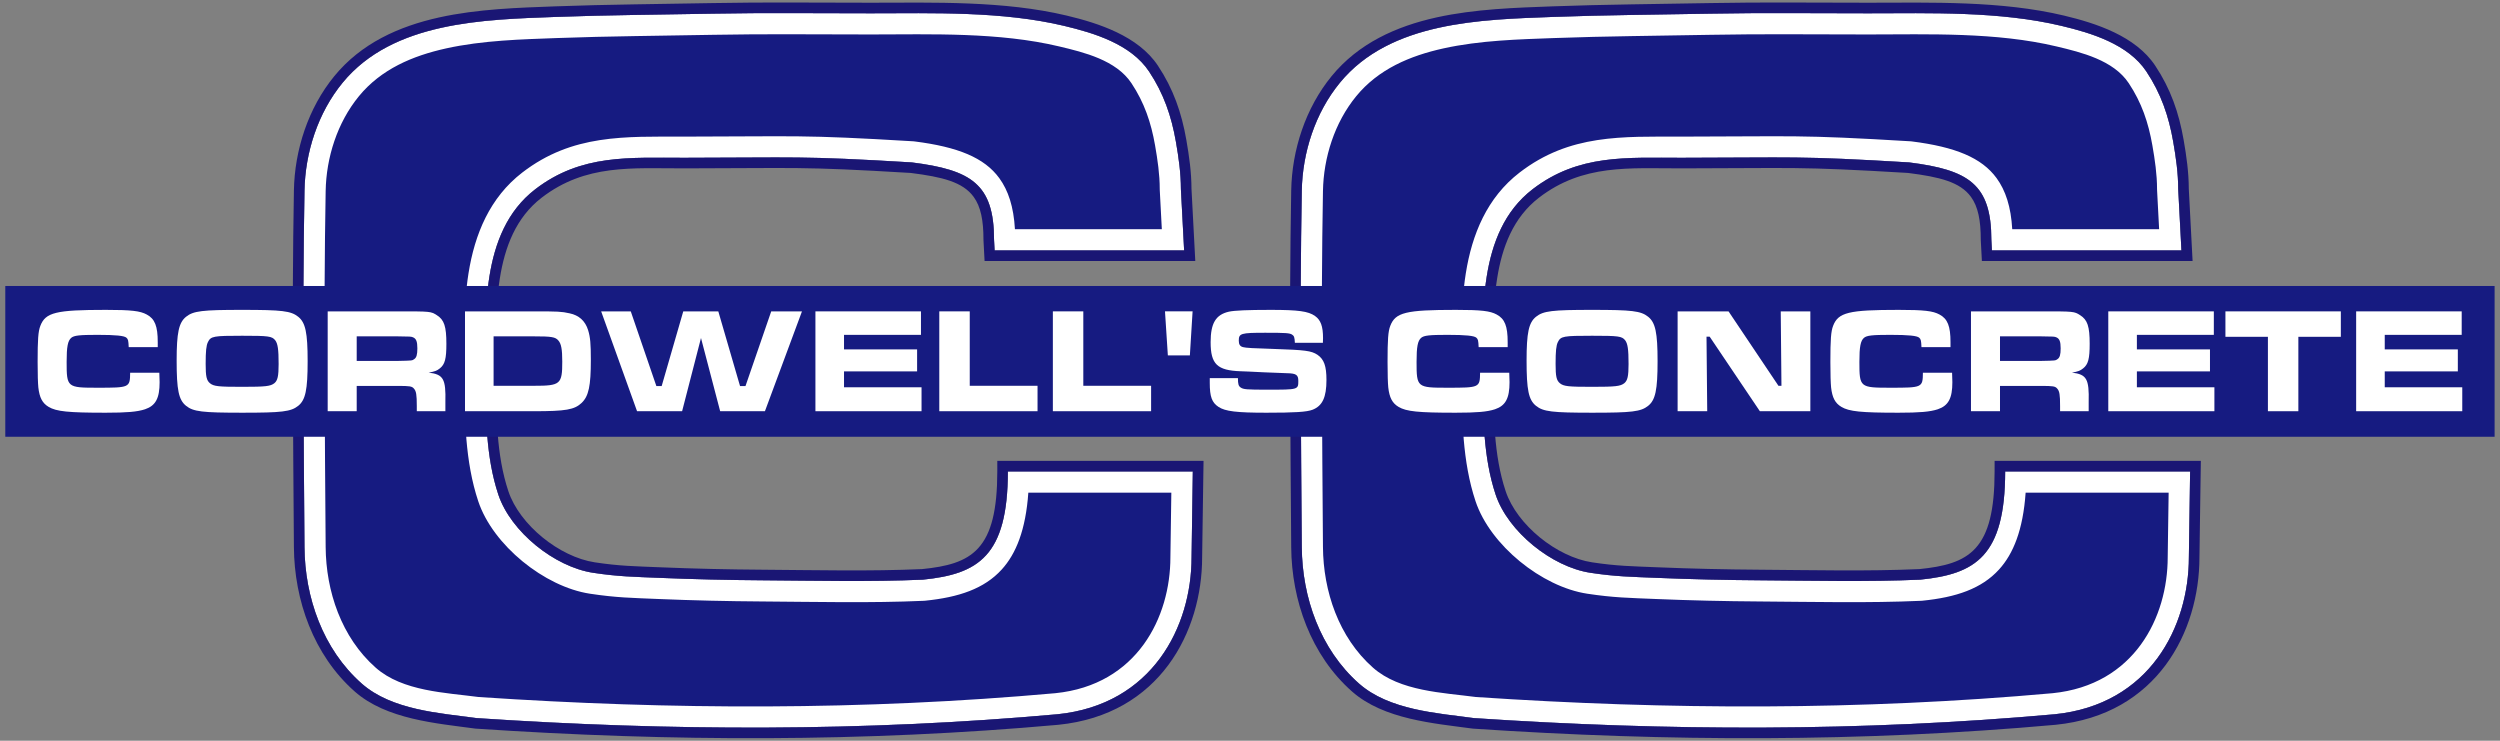
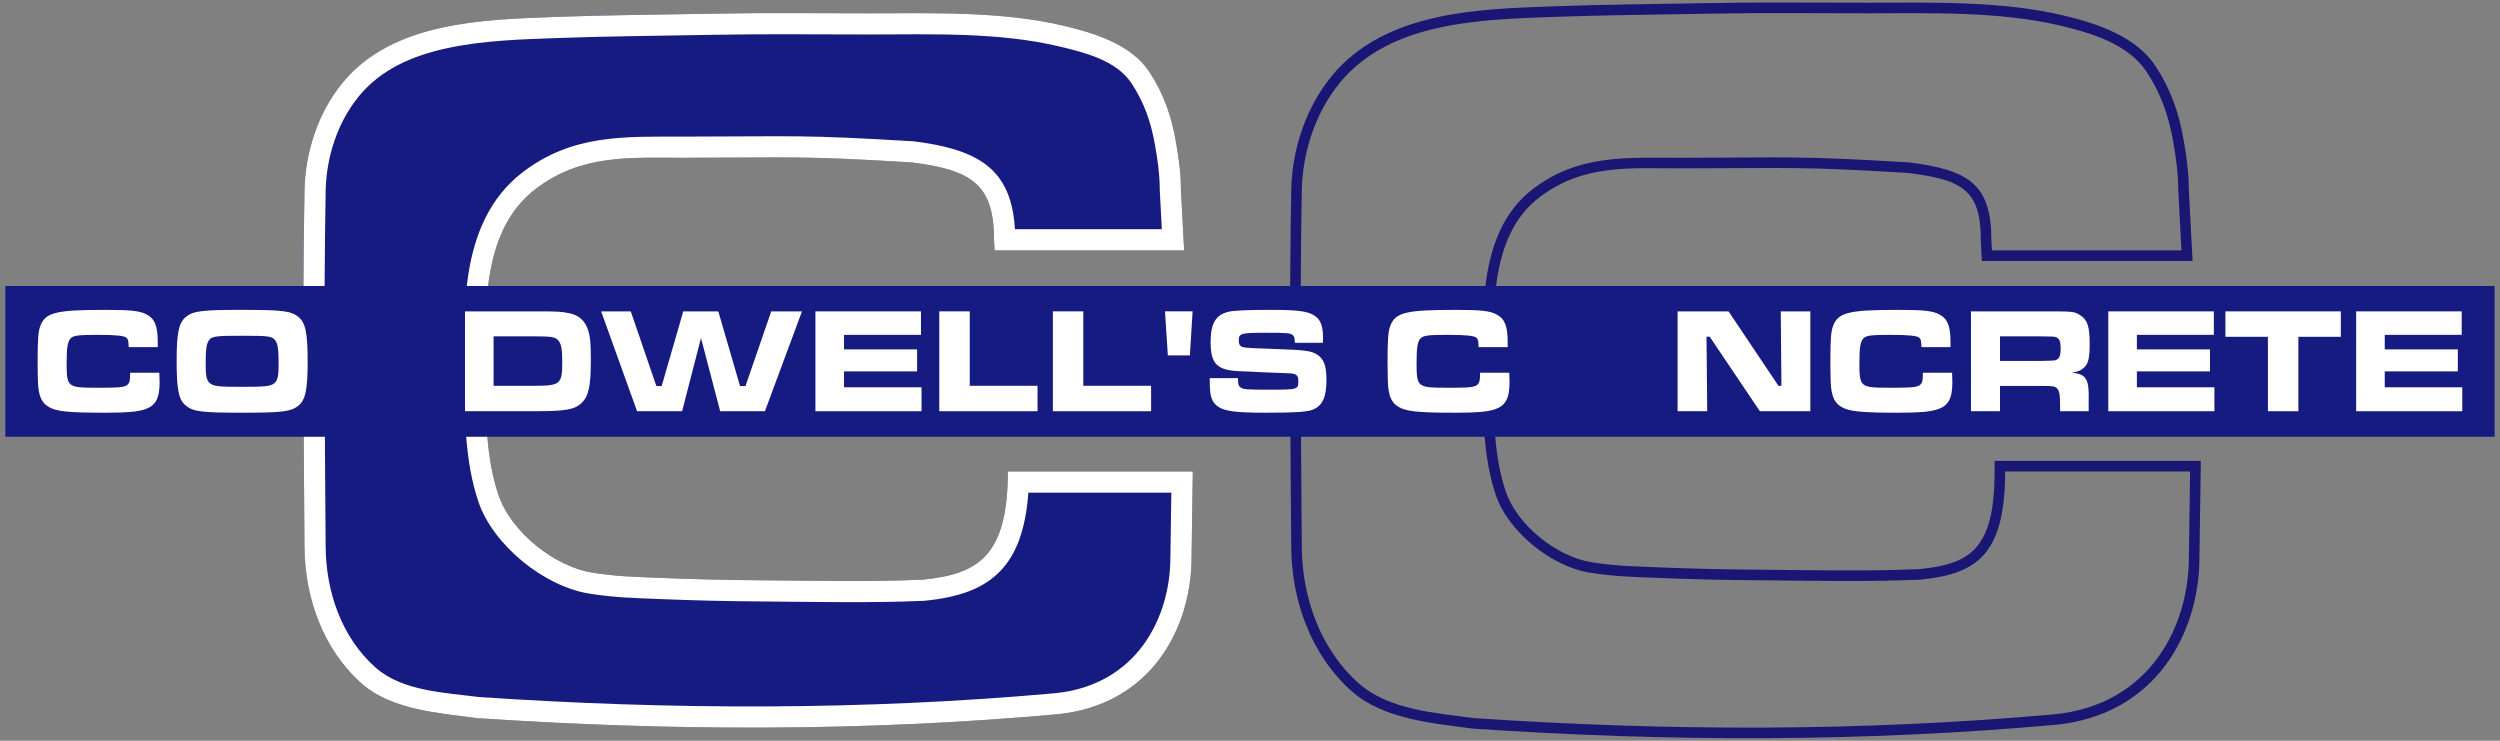
<svg xmlns="http://www.w3.org/2000/svg" width="100%" height="100%" viewBox="0 0 11813 3500" version="1.1" xml:space="preserve" style="fill-rule:evenodd;clip-rule:evenodd;stroke-linejoin:round;stroke-miterlimit:2;">
  <rect x="0" y="0" width="11813" height="3500" fill="#808080" stroke="none" />
  <g>
-     <path d="M10348.7,2227.75l-873.842,-0c-0.327,400.38 -140.346,484.851 -401.461,511.226c-252.828,11.161 -506.148,4.756 -759.216,3.031c-161.615,-1.101 -323.243,-4.757 -484.721,-11.507c-121.576,-5.081 -193.953,-5.732 -314.259,-23.979c-182.183,-27.631 -389.57,-193.728 -448.151,-369.844c-59.066,-177.576 -59.858,-373.838 -59.784,-560.979c0.109,-277.911 -31.035,-677.054 234.147,-881.202c217.678,-167.578 447.05,-148.666 703.436,-148.95c529.225,-0.586 547.7,-9.933 1075.98,21.859c280.751,35.478 388.743,102.241 388.743,365.758l2.644,49.958l895.495,0l-15.24,-289.829c0,-74.885 -10.686,-149.646 -23.544,-223.42c-21.256,-121.956 -57.876,-228.207 -126.769,-331.978c-86.122,-129.721 -261.326,-182.329 -400.91,-215.625c-292.485,-69.768 -619.667,-59.738 -914.234,-59.406c-248.308,0.28 -496.663,-3.285 -744.921,1.644c-247.813,4.92 -495.372,6.139 -743.06,15.399c-336.548,12.582 -769.484,20.455 -1007.8,311.061c-116.94,142.599 -176.794,329.978 -179.983,510.011c-5.207,293.966 -6.026,587.984 -5.066,882.01c0.873,267.433 3.217,534.873 5.066,802.287c1.633,236.094 86.455,482.327 270.46,644.704c142.444,125.7 369.134,139.573 542.715,163.116c917.105,61.581 1827.96,64.101 2743.9,-18.055c450.068,-45.137 634.499,-414.955 634.499,-741.602l5.873,-405.688Z" style="fill:#161b81;" />
-     <path d="M10348.7,2227.75l-873.842,-0c-0.327,400.38 -140.346,484.851 -401.461,511.226c-252.828,11.161 -506.148,4.756 -759.216,3.031c-161.615,-1.101 -323.243,-4.757 -484.721,-11.507c-121.576,-5.081 -193.953,-5.732 -314.259,-23.979c-182.183,-27.631 -389.57,-193.728 -448.151,-369.844c-59.066,-177.576 -59.858,-373.838 -59.784,-560.979c0.109,-277.911 -31.035,-677.054 234.147,-881.202c217.678,-167.578 447.05,-148.666 703.436,-148.95c529.225,-0.586 547.7,-9.933 1075.98,21.859c280.751,35.478 388.743,102.241 388.743,365.758l2.644,49.958l895.495,0l-15.24,-289.829c0,-74.885 -10.686,-149.646 -23.544,-223.42c-21.256,-121.956 -57.876,-228.207 -126.769,-331.978c-86.122,-129.721 -261.326,-182.329 -400.91,-215.625c-292.485,-69.768 -619.667,-59.738 -914.234,-59.406c-248.308,0.28 -496.663,-3.285 -744.921,1.644c-247.813,4.92 -495.372,6.139 -743.06,15.399c-336.548,12.582 -769.484,20.455 -1007.8,311.061c-116.94,142.599 -176.794,329.978 -179.983,510.011c-5.207,293.966 -6.026,587.984 -5.066,882.01c0.873,267.433 3.217,534.873 5.066,802.287c1.633,236.094 86.455,482.327 270.46,644.704c142.444,125.7 369.134,139.573 542.715,163.116c917.105,61.581 1827.96,64.101 2743.9,-18.055c450.068,-45.137 634.499,-414.955 634.499,-741.602l5.873,-405.688Zm-840.474,-1144.63c-5.957,-106.24 -31.506,-183.245 -73.853,-241.275c-70.763,-96.969 -195.673,-147.705 -401.003,-173.652c-2.169,-0.274 -4.347,-0.477 -6.53,-0.609c-531.288,-31.972 -549.867,-22.628 -1082.1,-22.039c-279.174,0.31 -527.301,-12.761 -764.327,169.711c-153.595,118.244 -224.845,291.123 -254.24,476.519c-26.224,165.391 -18.849,340.285 -18.905,483.883c-0.078,197.745 2.483,404.942 64.896,592.581c69.112,207.778 313.108,404.552 528.044,437.151c124.454,18.876 199.309,19.765 325.078,25.022c162.642,6.798 325.435,10.483 488.216,11.592c254.765,1.736 509.784,8.109 764.307,-3.126c1.883,-0.084 3.764,-0.22 5.64,-0.409c159.655,-16.127 279.703,-56.534 362.474,-147.592c67.566,-74.332 113.244,-186.759 125.582,-363.128l675.739,-0l-4.405,304.24c-0.007,0.483 -0.01,0.965 -0.01,1.448c-0,281.622 -156.106,602.853 -543.911,642.044c-909.499,81.546 -1813.89,79.062 -2724.47,18.06c-155.552,-20.775 -359.47,-26.383 -486.57,-138.543c-162.532,-143.428 -235.187,-361.873 -236.629,-570.415c-1.849,-267.293 -4.192,-534.611 -5.065,-801.923c-0.957,-293.327 -0.144,-586.645 5.051,-879.912c2.802,-158.174 54.582,-323.086 157.324,-448.371c104.596,-127.546 253.268,-190.569 411.352,-225.564c174.119,-38.545 360.166,-42.895 522.859,-48.978c247.104,-9.238 494.08,-10.44 741.309,-15.349c247.634,-4.916 495.365,-1.345 743.049,-1.624c287.03,-0.324 605.917,-11.306 890.918,56.677c117.287,27.977 268.437,64.665 340.801,173.664c60.934,91.783 92.766,185.972 111.566,293.838c11.872,68.116 22.059,137.108 22.059,206.25c0,1.751 0.046,3.502 0.138,5.251l9.706,184.578l-694.093,0Z" style="fill:#fff;" />
    <path d="M10398.7,2228.47l0.735,-50.723l-974.531,-0l-0.04,49.959c-0.15,182.689 -28.167,294.322 -89.934,362.274c-59.908,65.906 -149.784,87.351 -265.13,99.102c-251.528,11.039 -503.525,4.639 -755.272,2.924c-161.033,-1.098 -322.078,-4.74 -482.974,-11.465c-119.48,-4.994 -190.617,-5.525 -308.849,-23.457c-165.807,-25.148 -354.89,-175.905 -408.204,-336.191c-57.393,-172.546 -57.301,-363.339 -57.229,-545.178c0.053,-136.634 -7.898,-303.082 17.054,-460.452c23.366,-147.371 75.501,-287.159 197.593,-381.15c208.014,-160.138 427.989,-138.298 672.992,-138.57c527.17,-0.583 546.104,-9.913 1071.28,21.67c149.152,18.929 245.484,42.432 297.019,113.052c33.7,46.181 46.37,111.111 46.37,202.895l-0,1.322l5.221,98.636l995.616,0l-17.939,-341.165c-0.123,-77.305 -11.01,-154.502 -24.285,-230.669c-22.484,-129.001 -61.499,-241.282 -134.372,-351.048c-93.012,-140.101 -280.21,-200.645 -430.964,-236.605c-296.227,-70.661 -627.555,-61.108 -925.891,-60.771c-248.62,0.28 -497.287,-3.281 -745.858,1.654c-248.104,4.926 -495.955,6.153 -743.935,15.424c-171.065,6.395 -366.597,11.891 -549.676,52.418c-191.098,42.304 -368.477,122.719 -494.918,276.902c-124.04,151.256 -187.93,349.869 -191.313,540.831c-5.214,294.316 -6.034,588.683 -5.074,883.059c0.873,267.494 3.217,534.995 5.067,802.47c1.728,249.871 92.634,509.996 287.376,681.848c149.665,132.073 386.697,150.435 569.078,175.172l1.68,0.228l1.691,0.113c919.717,61.758 1833.17,64.248 2751.72,-18.142l0.261,-0.024c481.109,-48.25 679.649,-442.044 679.771,-791.058c-0,0.056 5.867,-405.285 5.867,-405.285Zm-49.994,-0.723l-873.842,-0c-0.327,400.38 -140.346,484.851 -401.461,511.226c-252.828,11.161 -506.148,4.756 -759.216,3.031c-161.615,-1.101 -323.243,-4.757 -484.721,-11.507c-121.576,-5.081 -193.953,-5.732 -314.259,-23.979c-182.183,-27.631 -389.57,-193.728 -448.151,-369.844c-59.066,-177.576 -59.858,-373.838 -59.784,-560.979c0.109,-277.911 -31.035,-677.054 234.147,-881.202c217.678,-167.578 447.05,-148.666 703.436,-148.95c529.225,-0.586 547.7,-9.933 1075.98,21.859c280.751,35.478 388.743,102.241 388.743,365.758l2.644,49.958l895.495,0l-15.24,-289.829c0,-74.885 -10.686,-149.646 -23.544,-223.42c-21.256,-121.956 -57.876,-228.207 -126.769,-331.978c-86.122,-129.721 -261.326,-182.329 -400.91,-215.625c-292.485,-69.768 -619.667,-59.738 -914.234,-59.406c-248.308,0.28 -496.663,-3.285 -744.921,1.644c-247.813,4.92 -495.372,6.139 -743.06,15.399c-336.548,12.582 -769.484,20.455 -1007.8,311.061c-116.94,142.599 -176.794,329.978 -179.983,510.011c-5.207,293.966 -6.026,587.984 -5.066,882.01c0.873,267.433 3.217,534.873 5.066,802.287c1.633,236.094 86.455,482.327 270.46,644.704c142.444,125.7 369.134,139.573 542.715,163.116c917.105,61.581 1827.96,64.101 2743.9,-18.055c450.068,-45.137 634.499,-414.955 634.499,-741.602l5.873,-405.688Z" style="fill:#1a1674;" />
    <path d="M5636.24,2227.75l-873.842,-0c-0.327,400.38 -140.346,484.851 -401.461,511.226c-252.828,11.161 -506.148,4.756 -759.216,3.031c-161.615,-1.101 -323.243,-4.757 -484.721,-11.507c-121.576,-5.081 -193.953,-5.732 -314.259,-23.979c-182.183,-27.631 -389.57,-193.728 -448.151,-369.844c-59.066,-177.576 -59.858,-373.838 -59.784,-560.979c0.109,-277.911 -31.035,-677.054 234.147,-881.202c217.678,-167.578 447.05,-148.666 703.436,-148.95c529.225,-0.586 547.7,-9.933 1075.98,21.859c280.751,35.478 388.743,102.241 388.743,365.758l2.644,49.958l895.495,0l-15.24,-289.829c0,-74.885 -10.686,-149.646 -23.544,-223.42c-21.256,-121.956 -57.876,-228.207 -126.769,-331.978c-86.122,-129.721 -261.326,-182.329 -400.91,-215.625c-292.485,-69.768 -619.667,-59.738 -914.234,-59.406c-248.308,0.28 -496.663,-3.285 -744.921,1.644c-247.813,4.92 -495.372,6.139 -743.06,15.399c-336.548,12.582 -769.484,20.455 -1007.8,311.061c-116.94,142.599 -176.794,329.978 -179.983,510.011c-5.207,293.966 -6.026,587.984 -5.066,882.01c0.873,267.433 3.217,534.873 5.066,802.287c1.633,236.094 86.455,482.327 270.46,644.704c142.444,125.7 369.134,139.573 542.715,163.116c917.105,61.581 1827.96,64.101 2743.9,-18.055c450.068,-45.137 634.499,-414.955 634.499,-741.602l5.873,-405.688Z" style="fill:#161b81;" />
    <path d="M5636.24,2227.75l-873.842,-0c-0.327,400.38 -140.346,484.851 -401.461,511.226c-252.828,11.161 -506.148,4.756 -759.216,3.031c-161.615,-1.101 -323.243,-4.757 -484.721,-11.507c-121.576,-5.081 -193.953,-5.732 -314.259,-23.979c-182.183,-27.631 -389.57,-193.728 -448.151,-369.844c-59.066,-177.576 -59.858,-373.838 -59.784,-560.979c0.109,-277.911 -31.035,-677.054 234.147,-881.202c217.678,-167.578 447.05,-148.666 703.436,-148.95c529.225,-0.586 547.7,-9.933 1075.98,21.859c280.751,35.478 388.743,102.241 388.743,365.758l2.644,49.958l895.495,0l-15.24,-289.829c0,-74.885 -10.686,-149.646 -23.544,-223.42c-21.256,-121.956 -57.876,-228.207 -126.769,-331.978c-86.122,-129.721 -261.326,-182.329 -400.91,-215.625c-292.485,-69.768 -619.667,-59.738 -914.234,-59.406c-248.308,0.28 -496.663,-3.285 -744.921,1.644c-247.813,4.92 -495.372,6.139 -743.06,15.399c-336.548,12.582 -769.484,20.455 -1007.8,311.061c-116.94,142.599 -176.794,329.978 -179.983,510.011c-5.207,293.966 -6.026,587.984 -5.066,882.01c0.873,267.433 3.217,534.873 5.066,802.287c1.633,236.094 86.455,482.327 270.46,644.704c142.444,125.7 369.134,139.573 542.715,163.116c917.105,61.581 1827.96,64.101 2743.9,-18.055c450.068,-45.137 634.499,-414.955 634.499,-741.602l5.873,-405.688Zm-840.474,-1144.63c-5.957,-106.24 -31.506,-183.245 -73.853,-241.275c-70.763,-96.969 -195.673,-147.705 -401.003,-173.652c-2.169,-0.274 -4.347,-0.477 -6.53,-0.609c-531.288,-31.972 -549.867,-22.628 -1082.1,-22.039c-279.174,0.31 -527.301,-12.761 -764.327,169.711c-153.595,118.244 -224.845,291.123 -254.24,476.519c-26.224,165.391 -18.849,340.285 -18.905,483.883c-0.078,197.745 2.483,404.942 64.896,592.581c69.112,207.778 313.108,404.552 528.044,437.151c124.454,18.876 199.309,19.765 325.078,25.022c162.642,6.798 325.435,10.483 488.216,11.592c254.765,1.736 509.784,8.109 764.307,-3.126c1.883,-0.084 3.764,-0.22 5.64,-0.409c159.655,-16.127 279.703,-56.534 362.474,-147.592c67.566,-74.332 113.244,-186.759 125.582,-363.128l675.739,-0l-4.405,304.24c-0.007,0.483 -0.01,0.965 -0.01,1.448c-0,281.622 -156.106,602.853 -543.911,642.044c-909.499,81.546 -1813.89,79.062 -2724.47,18.06c-155.552,-20.775 -359.47,-26.383 -486.57,-138.543c-162.532,-143.428 -235.187,-361.873 -236.629,-570.415c-1.849,-267.293 -4.192,-534.611 -5.065,-801.923c-0.957,-293.327 -0.144,-586.645 5.051,-879.912c2.802,-158.174 54.582,-323.086 157.324,-448.371c104.596,-127.546 253.268,-190.569 411.352,-225.564c174.119,-38.545 360.166,-42.895 522.859,-48.978c247.104,-9.238 494.08,-10.44 741.309,-15.349c247.634,-4.916 495.365,-1.345 743.049,-1.624c287.03,-0.324 605.917,-11.306 890.918,56.677c117.287,27.977 268.437,64.665 340.801,173.664c60.934,91.783 92.766,185.972 111.566,293.838c11.872,68.116 22.059,137.108 22.059,206.25c0,1.751 0.046,3.502 0.138,5.251l9.706,184.578l-694.093,0Z" style="fill:#fff;" />
-     <path d="M5686.24,2228.47l0.735,-50.723l-974.531,-0l-0.04,49.959c-0.15,182.689 -28.167,294.322 -89.934,362.274c-59.908,65.906 -149.784,87.351 -265.13,99.102c-251.528,11.039 -503.525,4.639 -755.272,2.924c-161.033,-1.098 -322.078,-4.74 -482.974,-11.465c-119.48,-4.994 -190.617,-5.525 -308.849,-23.457c-165.807,-25.148 -354.89,-175.905 -408.204,-336.191c-57.393,-172.546 -57.301,-363.339 -57.229,-545.178c0.053,-136.634 -7.898,-303.082 17.054,-460.452c23.366,-147.371 75.501,-287.159 197.593,-381.15c208.014,-160.138 427.989,-138.298 672.992,-138.57c527.17,-0.583 546.104,-9.913 1071.28,21.67c149.152,18.929 245.484,42.432 297.019,113.052c33.7,46.181 46.37,111.111 46.37,202.895l-0,1.322l5.221,98.636l995.616,0l-17.939,-341.165c-0.123,-77.305 -11.01,-154.502 -24.285,-230.669c-22.484,-129.001 -61.499,-241.282 -134.372,-351.048c-93.012,-140.101 -280.21,-200.645 -430.964,-236.605c-296.227,-70.661 -627.555,-61.108 -925.891,-60.771c-248.62,0.28 -497.287,-3.281 -745.858,1.654c-248.104,4.926 -495.955,6.153 -743.935,15.424c-171.065,6.395 -366.597,11.891 -549.676,52.418c-191.098,42.304 -368.477,122.719 -494.918,276.902c-124.04,151.256 -187.93,349.869 -191.313,540.831c-5.214,294.316 -6.034,588.683 -5.074,883.059c0.873,267.494 3.217,534.995 5.067,802.47c1.728,249.871 92.634,509.996 287.376,681.848c149.665,132.073 386.697,150.435 569.078,175.172l1.68,0.228l1.691,0.113c919.717,61.758 1833.17,64.248 2751.72,-18.142l0.261,-0.024c481.109,-48.25 679.649,-442.044 679.771,-791.058c-0,0.056 5.867,-405.285 5.867,-405.285Zm-49.994,-0.723l-873.842,-0c-0.327,400.38 -140.346,484.851 -401.461,511.226c-252.828,11.161 -506.148,4.756 -759.216,3.031c-161.615,-1.101 -323.243,-4.757 -484.721,-11.507c-121.576,-5.081 -193.953,-5.732 -314.259,-23.979c-182.183,-27.631 -389.57,-193.728 -448.151,-369.844c-59.066,-177.576 -59.858,-373.838 -59.784,-560.979c0.109,-277.911 -31.035,-677.054 234.147,-881.202c217.678,-167.578 447.05,-148.666 703.436,-148.95c529.225,-0.586 547.7,-9.933 1075.98,21.859c280.751,35.478 388.743,102.241 388.743,365.758l2.644,49.958l895.495,0l-15.24,-289.829c0,-74.885 -10.686,-149.646 -23.544,-223.42c-21.256,-121.956 -57.876,-228.207 -126.769,-331.978c-86.122,-129.721 -261.326,-182.329 -400.91,-215.625c-292.485,-69.768 -619.667,-59.738 -914.234,-59.406c-248.308,0.28 -496.663,-3.285 -744.921,1.644c-247.813,4.92 -495.372,6.139 -743.06,15.399c-336.548,12.582 -769.484,20.455 -1007.8,311.061c-116.94,142.599 -176.794,329.978 -179.983,510.011c-5.207,293.966 -6.026,587.984 -5.066,882.01c0.873,267.433 3.217,534.873 5.066,802.287c1.633,236.094 86.455,482.327 270.46,644.704c142.444,125.7 369.134,139.573 542.715,163.116c917.105,61.581 1827.96,64.101 2743.9,-18.055c450.068,-45.137 634.499,-414.955 634.499,-741.602l5.873,-405.688Z" style="fill:#1a1674;" />
    <rect x="25" y="1351.35" width="11762.5" height="712.426" style="fill:#161b81;" />
    <path d="M614.954,1761.32c-0.676,70.068 -2.703,70.776 -153.419,70.776c-144.632,-0 -146.66,-1.416 -146.66,-122.443c0,-71.483 5.407,-99.086 21.628,-113.241c13.517,-11.324 38.523,-14.156 124.357,-14.156c86.509,-0 126.384,4.247 136.522,13.448c8.11,7.078 9.462,13.448 10.814,44.589l137.198,0l-0,-23.356c-0,-75.686 -13.517,-110.328 -52.041,-130.831c-31.089,-16.967 -72.992,-21.916 -193.294,-21.916c-235.841,0 -285.148,12.019 -309.464,75.647c-10.132,26.158 -12.833,65.068 -12.833,170.524c-0,60.16 1.351,99.087 3.377,120.319c5.403,48.077 18.912,74.235 48.632,91.909c36.473,21.917 93.215,27.573 269.612,27.573c100.026,-0 149.364,-4.242 185.86,-16.261c50.013,-16.967 68.937,-51.61 68.937,-127.992c-0,-7.078 -0.676,-17.694 -1.352,-44.589l-137.874,-0Z" style="fill:#fff;fill-rule:nonzero;" />
    <path d="M1144.19,1464.19c-188.594,0 -230.472,4.948 -264.919,32.522c-34.448,27.573 -44.579,75.649 -44.579,207.279c-0,138.706 9.456,185.368 44.579,213.649c34.447,27.573 76.325,32.522 266.271,32.522c186.568,-0 229.121,-4.949 263.568,-32.522c34.448,-27.574 44.579,-74.943 44.579,-210.818c-0,-135.168 -10.131,-182.537 -44.579,-210.11c-34.447,-27.574 -76.324,-32.522 -264.92,-32.522Zm0,122.311c125.739,0 140.612,2.123 156.16,21.233c12.169,15.571 16.225,42.466 16.225,112.536c0,57.329 -4.732,77.854 -20.281,90.594c-18.252,14.156 -40.561,16.987 -150.752,16.987c-113.571,-0 -135.203,-2.124 -153.456,-16.987c-16.224,-13.447 -20.28,-32.557 -20.28,-91.302c-0,-60.161 2.704,-87.056 10.816,-103.335c13.52,-27.603 26.365,-29.726 161.568,-29.726Z" style="fill:#fff;fill-rule:nonzero;" />
-     <path d="M1548.39,1943.09l137.113,-0l0,-119.57l194.029,0c56.789,0 66.93,1.416 76.395,12.746c10.817,12.038 13.519,29.032 13.519,82.14l0,24.684l135.086,-0l0,-43.803c2.704,-108.995 -9.456,-130.204 -79.025,-138.688c27.017,-4.242 39.85,-9.191 52.683,-19.796c24.32,-19.088 31.073,-45.969 31.073,-116.066c0,-82.064 -10.131,-113.171 -44.578,-135.087c-29.044,-18.382 -29.044,-18.382 -184.48,-18.382l-331.815,0l-0,471.822Zm137.113,-237.636l0,-116.12l193.35,0c62.197,0.708 64.225,0.708 73.69,4.956c14.197,6.373 19.607,19.826 19.607,51.688c-0,29.738 -4.058,43.899 -14.875,50.98c-9.465,7.08 -9.465,7.08 -78.422,8.496l-193.35,0Z" style="fill:#fff;fill-rule:nonzero;" />
    <path d="M2197.21,1943.09l325.05,-0c152.091,-0 191.941,-7.07 226.388,-39.592c33.096,-31.815 43.228,-79.89 43.228,-203.043c-0,-77.148 -2.702,-106.875 -12.833,-140.107c-13.509,-43.833 -43.228,-70.698 -87.806,-79.889c-38.504,-8.484 -54.052,-9.191 -168.977,-9.191l-325.05,0l-0,471.822Zm135.086,-120.189l-0,-233.567l189.964,0c83.827,0 102.08,2.831 116.277,19.817c13.52,15.572 18.253,41.759 18.253,99.797c-0,106.875 -8.789,113.953 -133.178,113.953l-191.316,0Z" style="fill:#fff;fill-rule:nonzero;" />
    <path d="M2840.58,1471.27l169.64,471.822l212.893,-0l89.213,-345.944l90.564,345.944l211.542,-0l175.046,-471.822l-145.308,0l-121.654,353.048l-25.682,0l-102.73,-353.048l-165.584,0l-102.054,353.048l-25.006,0l-120.978,-353.048l-139.902,0Z" style="fill:#fff;fill-rule:nonzero;" />
    <path d="M3853.05,1471.27l-0,471.822l501.398,-0l0,-113.114l-366.312,0l-0,-75.084l345.361,-0l-0,-103.916l-345.361,-0l-0,-68.717l363.609,-0l-0,-110.991l-498.695,0Z" style="fill:#fff;fill-rule:nonzero;" />
    <path d="M4438.34,1471.27l0,471.822l464.227,-0l-0,-120.189l-320.354,0l-0,-351.633l-143.873,0Z" style="fill:#fff;fill-rule:nonzero;" />
    <path d="M4974.97,1471.27l-0,471.822l464.226,-0l0,-120.189l-320.354,0l-0,-351.633l-143.872,0Z" style="fill:#fff;fill-rule:nonzero;" />
    <path d="M5622.39,1679.19l12.841,-207.92l-130.44,0l13.517,207.92l104.082,0Z" style="fill:#fff;fill-rule:nonzero;" />
    <path d="M5716.38,1786.8l-0,22.648c-0,65.074 10.133,92.645 41.203,113.146c31.744,21.208 86.453,27.571 226.39,27.571c134.535,-0 191.285,-3.535 218.302,-14.139c46.604,-18.38 65.516,-58.676 65.516,-140.733c0,-65.821 -11.483,-97.669 -42.552,-118.902c-29.043,-19.109 -58.086,-22.648 -206.787,-27.602c-95.325,-2.831 -132.508,-4.954 -144.677,-8.493c-14.197,-3.539 -20.282,-12.74 -20.282,-30.433c0,-34.68 9.465,-37.509 125.747,-37.509c97.353,-0 114.254,1.414 125.747,8.491c10.141,6.37 12.169,12.739 13.521,38.926l132.397,0c0.675,-9.201 0.675,-19.109 0.675,-21.94c0,-55.875 -10.806,-85.566 -37.823,-104.653c-31.745,-22.622 -79.024,-28.985 -210.179,-28.985c-108.169,0 -170.348,2.829 -196.69,8.484c-62.138,14.139 -86.453,54.433 -86.453,144.263c-0,104.039 31.069,133.765 142.523,137.303l36.507,1.416l73.015,3.539l108.169,4.246c43.944,0.708 54.084,7.785 54.084,36.095c-0,41.757 -0,41.757 -147.38,41.757c-96.677,0 -111.55,-1.415 -124.395,-9.908c-10.816,-7.077 -13.518,-16.278 -13.518,-44.588l-133.06,-0Z" style="fill:#fff;fill-rule:nonzero;" />
    <path d="M6993.65,1761.32c-0.676,70.068 -2.703,70.776 -153.418,70.776c-144.633,-0 -146.66,-1.416 -146.66,-122.443c-0,-71.483 5.406,-99.086 21.627,-113.241c13.517,-11.324 38.524,-14.156 124.357,-14.156c86.509,-0 126.384,4.247 136.522,13.448c8.11,7.078 9.462,13.448 10.814,44.589l137.198,0l-0,-23.356c-0,-75.686 -13.517,-110.328 -52.041,-130.831c-31.089,-16.967 -72.992,-21.916 -193.294,-21.916c-235.841,0 -285.148,12.019 -309.464,75.647c-10.131,26.158 -12.833,65.068 -12.833,170.524c-0,60.16 1.351,99.087 3.377,120.319c5.404,48.077 18.912,74.235 48.632,91.909c36.474,21.917 93.215,27.573 269.612,27.573c100.027,-0 149.364,-4.242 185.86,-16.261c50.013,-16.967 68.937,-51.61 68.937,-127.992c0,-7.078 -0.676,-17.694 -1.352,-44.589l-137.874,-0Z" style="fill:#fff;fill-rule:nonzero;" />
-     <path d="M7522.89,1464.19c-188.594,0 -230.471,4.948 -264.919,32.522c-34.447,27.573 -44.579,75.649 -44.579,207.279c0,138.706 9.456,185.368 44.579,213.649c34.448,27.573 76.325,32.522 266.271,32.522c186.568,-0 229.121,-4.949 263.569,-32.522c34.447,-27.574 44.578,-74.943 44.578,-210.818c0,-135.168 -10.131,-182.537 -44.578,-210.11c-34.448,-27.574 -76.325,-32.522 -264.921,-32.522Zm0,122.311c125.74,0 140.612,2.123 156.161,21.233c12.168,15.571 16.224,42.466 16.224,112.536c0,57.329 -4.732,77.854 -20.281,90.594c-18.252,14.156 -40.561,16.987 -150.752,16.987c-113.571,-0 -135.203,-2.124 -153.456,-16.987c-16.224,-13.447 -20.28,-32.557 -20.28,-91.302c-0,-60.161 2.704,-87.056 10.816,-103.335c13.52,-27.603 26.365,-29.726 161.568,-29.726Z" style="fill:#fff;fill-rule:nonzero;" />
    <path d="M7927.05,1471.27l-0,471.822l139.901,-0l-3.379,-352.341l14.869,0l237.224,352.341l238.576,-0l0,-471.822l-139.901,0l3.379,351.633l-14.193,0l-235.873,-351.633l-240.603,0Z" style="fill:#fff;fill-rule:nonzero;" />
    <path d="M9086.1,1761.32c-0.675,70.068 -2.703,70.776 -153.418,70.776c-144.633,-0 -146.66,-1.416 -146.66,-122.443c-0,-71.483 5.407,-99.086 21.627,-113.241c13.517,-11.324 38.524,-14.156 124.357,-14.156c86.509,-0 126.384,4.247 136.522,13.448c8.11,7.078 9.462,13.448 10.814,44.589l137.198,0l0,-23.356c0,-75.686 -13.517,-110.328 -52.041,-130.831c-31.089,-16.967 -72.992,-21.916 -193.294,-21.916c-235.841,0 -285.148,12.019 -309.464,75.647c-10.131,26.158 -12.833,65.068 -12.833,170.524c-0,60.16 1.351,99.087 3.377,120.319c5.404,48.077 18.913,74.235 48.632,91.909c36.474,21.917 93.215,27.573 269.613,27.573c100.026,-0 149.363,-4.242 185.859,-16.261c50.013,-16.967 68.937,-51.61 68.937,-127.992c0,-7.078 -0.676,-17.694 -1.352,-44.589l-137.874,-0Z" style="fill:#fff;fill-rule:nonzero;" />
    <path d="M9313.27,1943.09l137.113,-0l0,-119.57l194.029,0c56.789,0 66.93,1.416 76.395,12.746c10.817,12.038 13.519,29.032 13.519,82.14l0,24.684l135.086,-0l0,-43.803c2.704,-108.995 -9.456,-130.204 -79.025,-138.688c27.017,-4.242 39.85,-9.191 52.683,-19.796c24.319,-19.088 31.073,-45.969 31.073,-116.066c0,-82.064 -10.131,-113.171 -44.578,-135.087c-29.044,-18.382 -29.044,-18.382 -184.48,-18.382l-331.815,0l-0,471.822Zm137.113,-237.636l0,-116.12l193.35,0c62.197,0.708 64.225,0.708 73.69,4.956c14.197,6.373 19.606,19.826 19.606,51.688c0,29.738 -4.057,43.899 -14.874,50.98c-9.465,7.08 -9.465,7.08 -78.422,8.496l-193.35,0Z" style="fill:#fff;fill-rule:nonzero;" />
    <path d="M9962.09,1471.27l0,471.822l501.399,-0l-0,-113.114l-366.312,0l-0,-75.084l345.361,-0l-0,-103.916l-345.361,-0l-0,-68.717l363.609,-0l-0,-110.991l-498.696,0Z" style="fill:#fff;fill-rule:nonzero;" />
    <path d="M10515.6,1471.27l0,120.189l200.729,-0l-0,351.633l143.872,-0l-0,-351.633l200.728,-0l0,-120.189l-545.329,0Z" style="fill:#fff;fill-rule:nonzero;" />
    <path d="M11133.3,1471.27l-0,471.822l501.398,-0l0,-113.114l-366.312,0l-0,-75.084l345.361,-0l-0,-103.916l-345.361,-0l-0,-68.717l363.609,-0l-0,-110.991l-498.695,0Z" style="fill:#fff;fill-rule:nonzero;" />
  </g>
</svg>